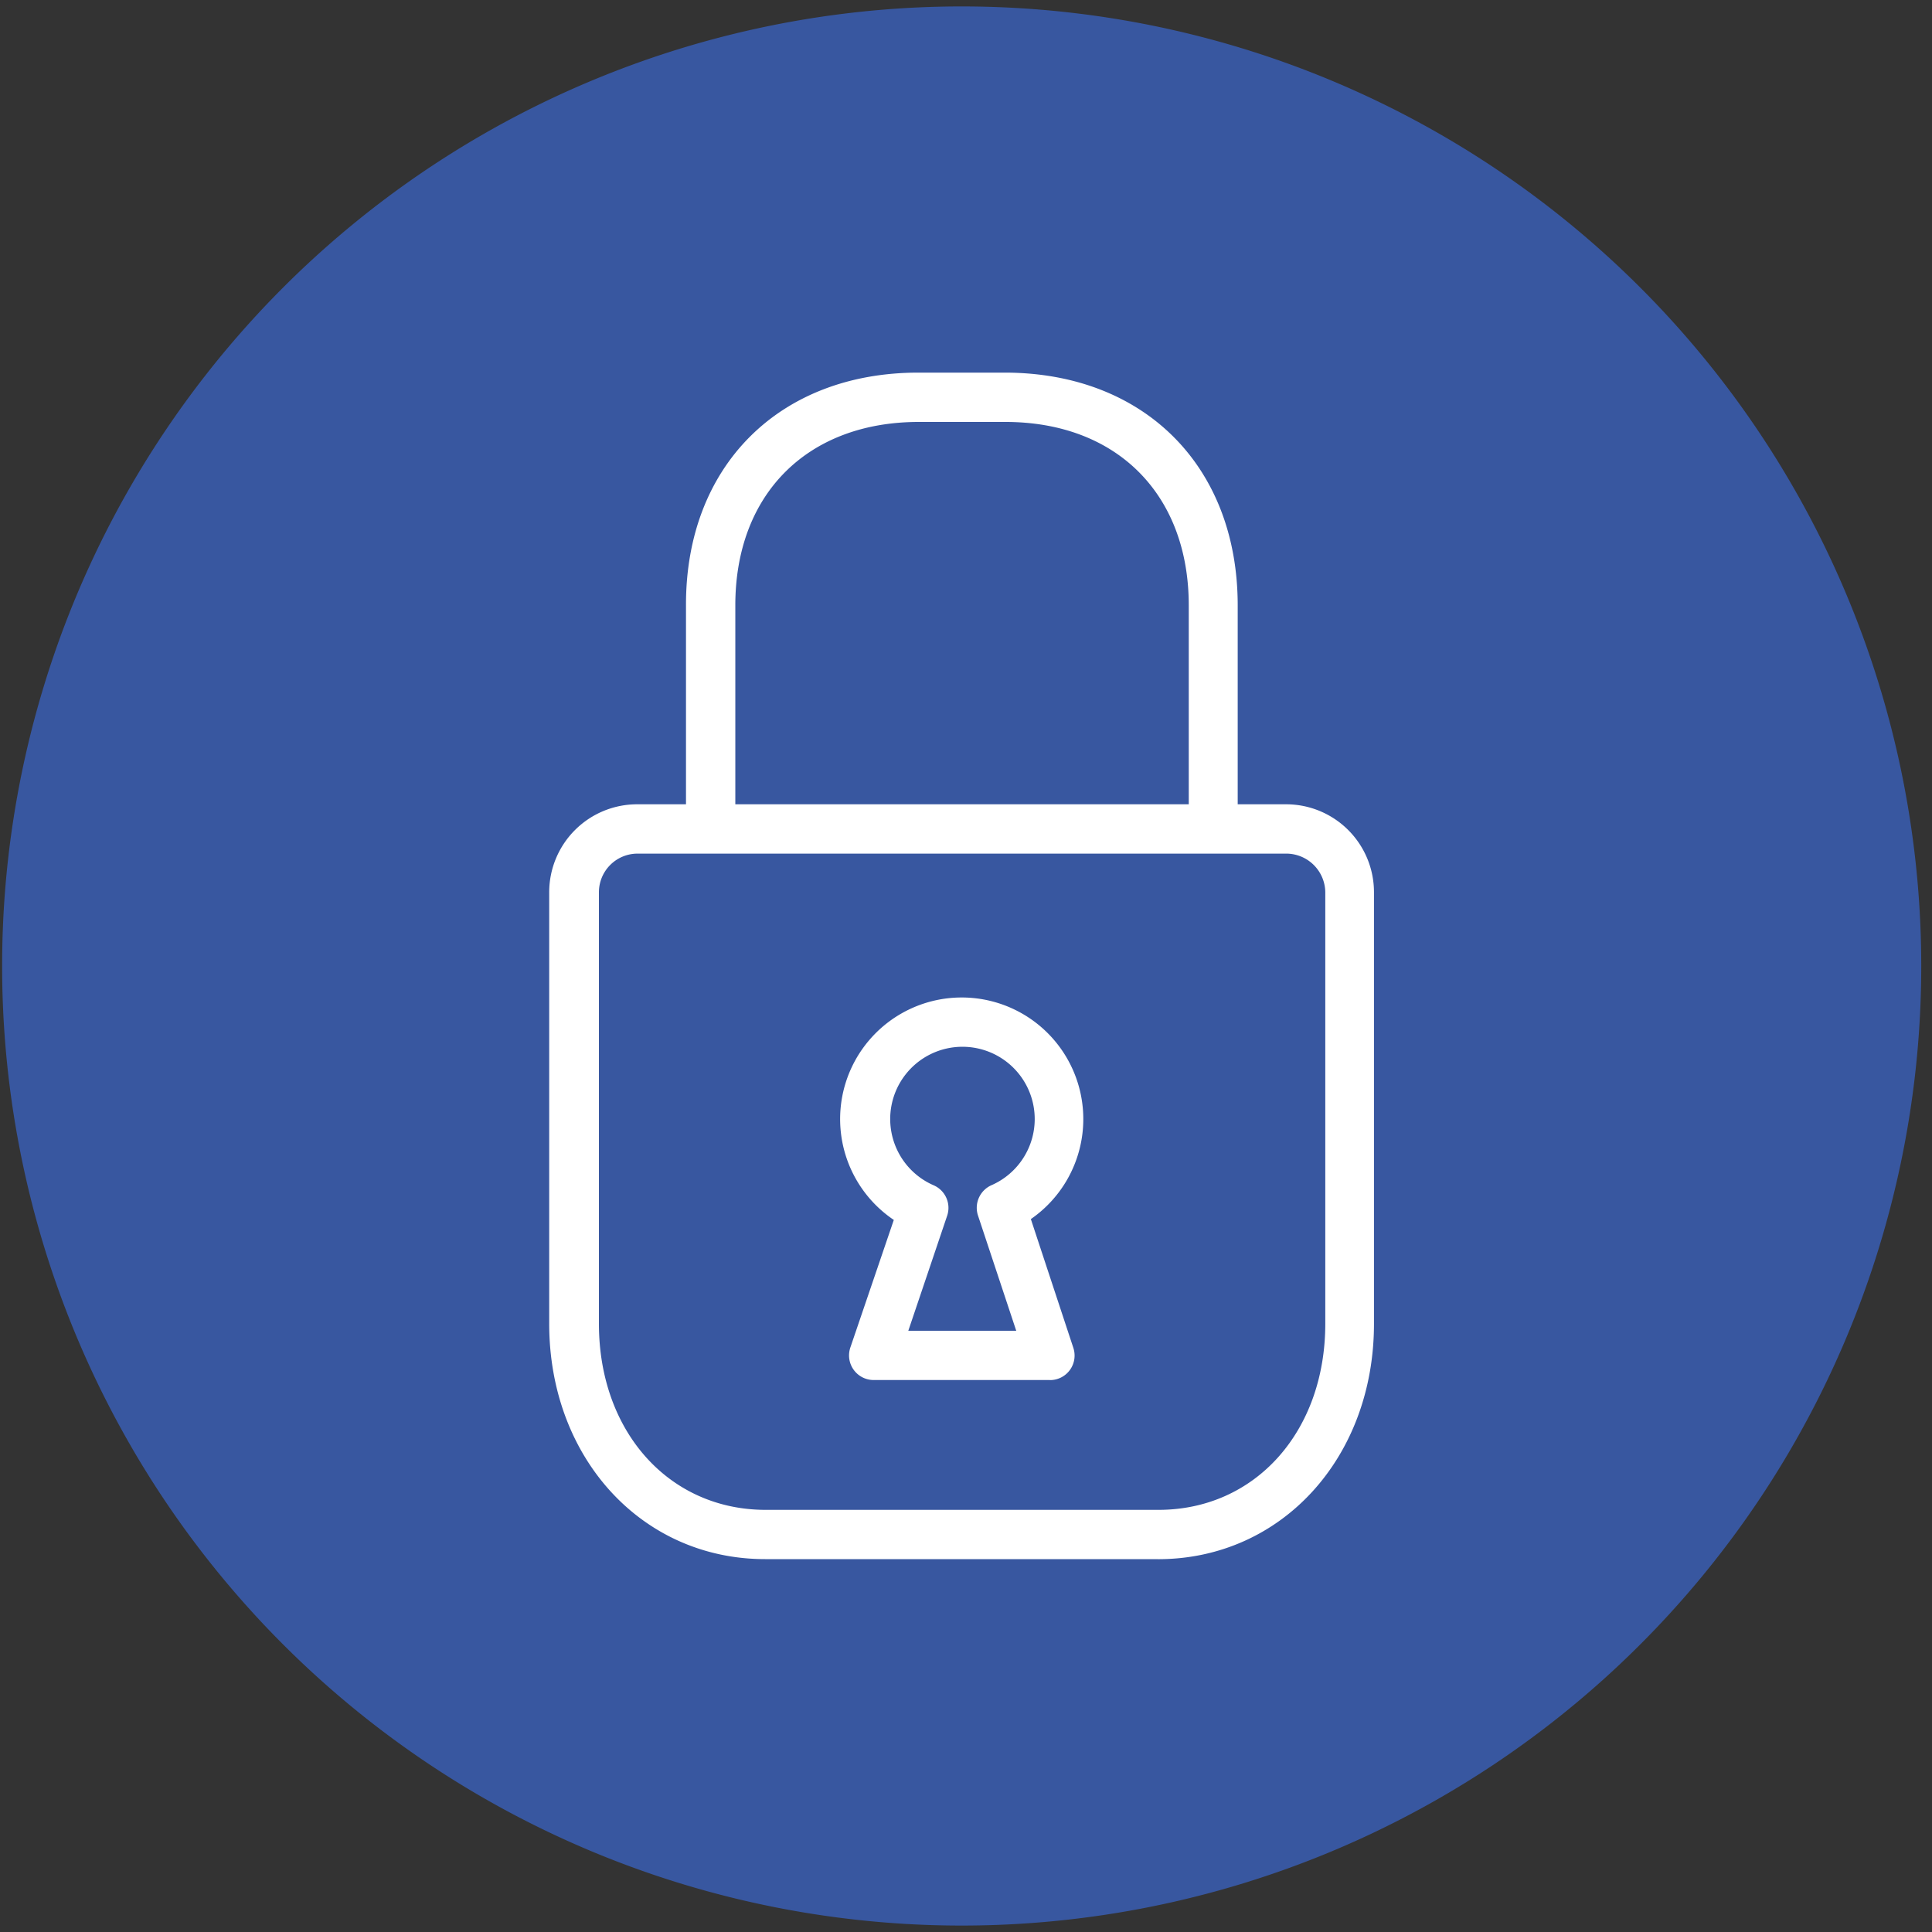
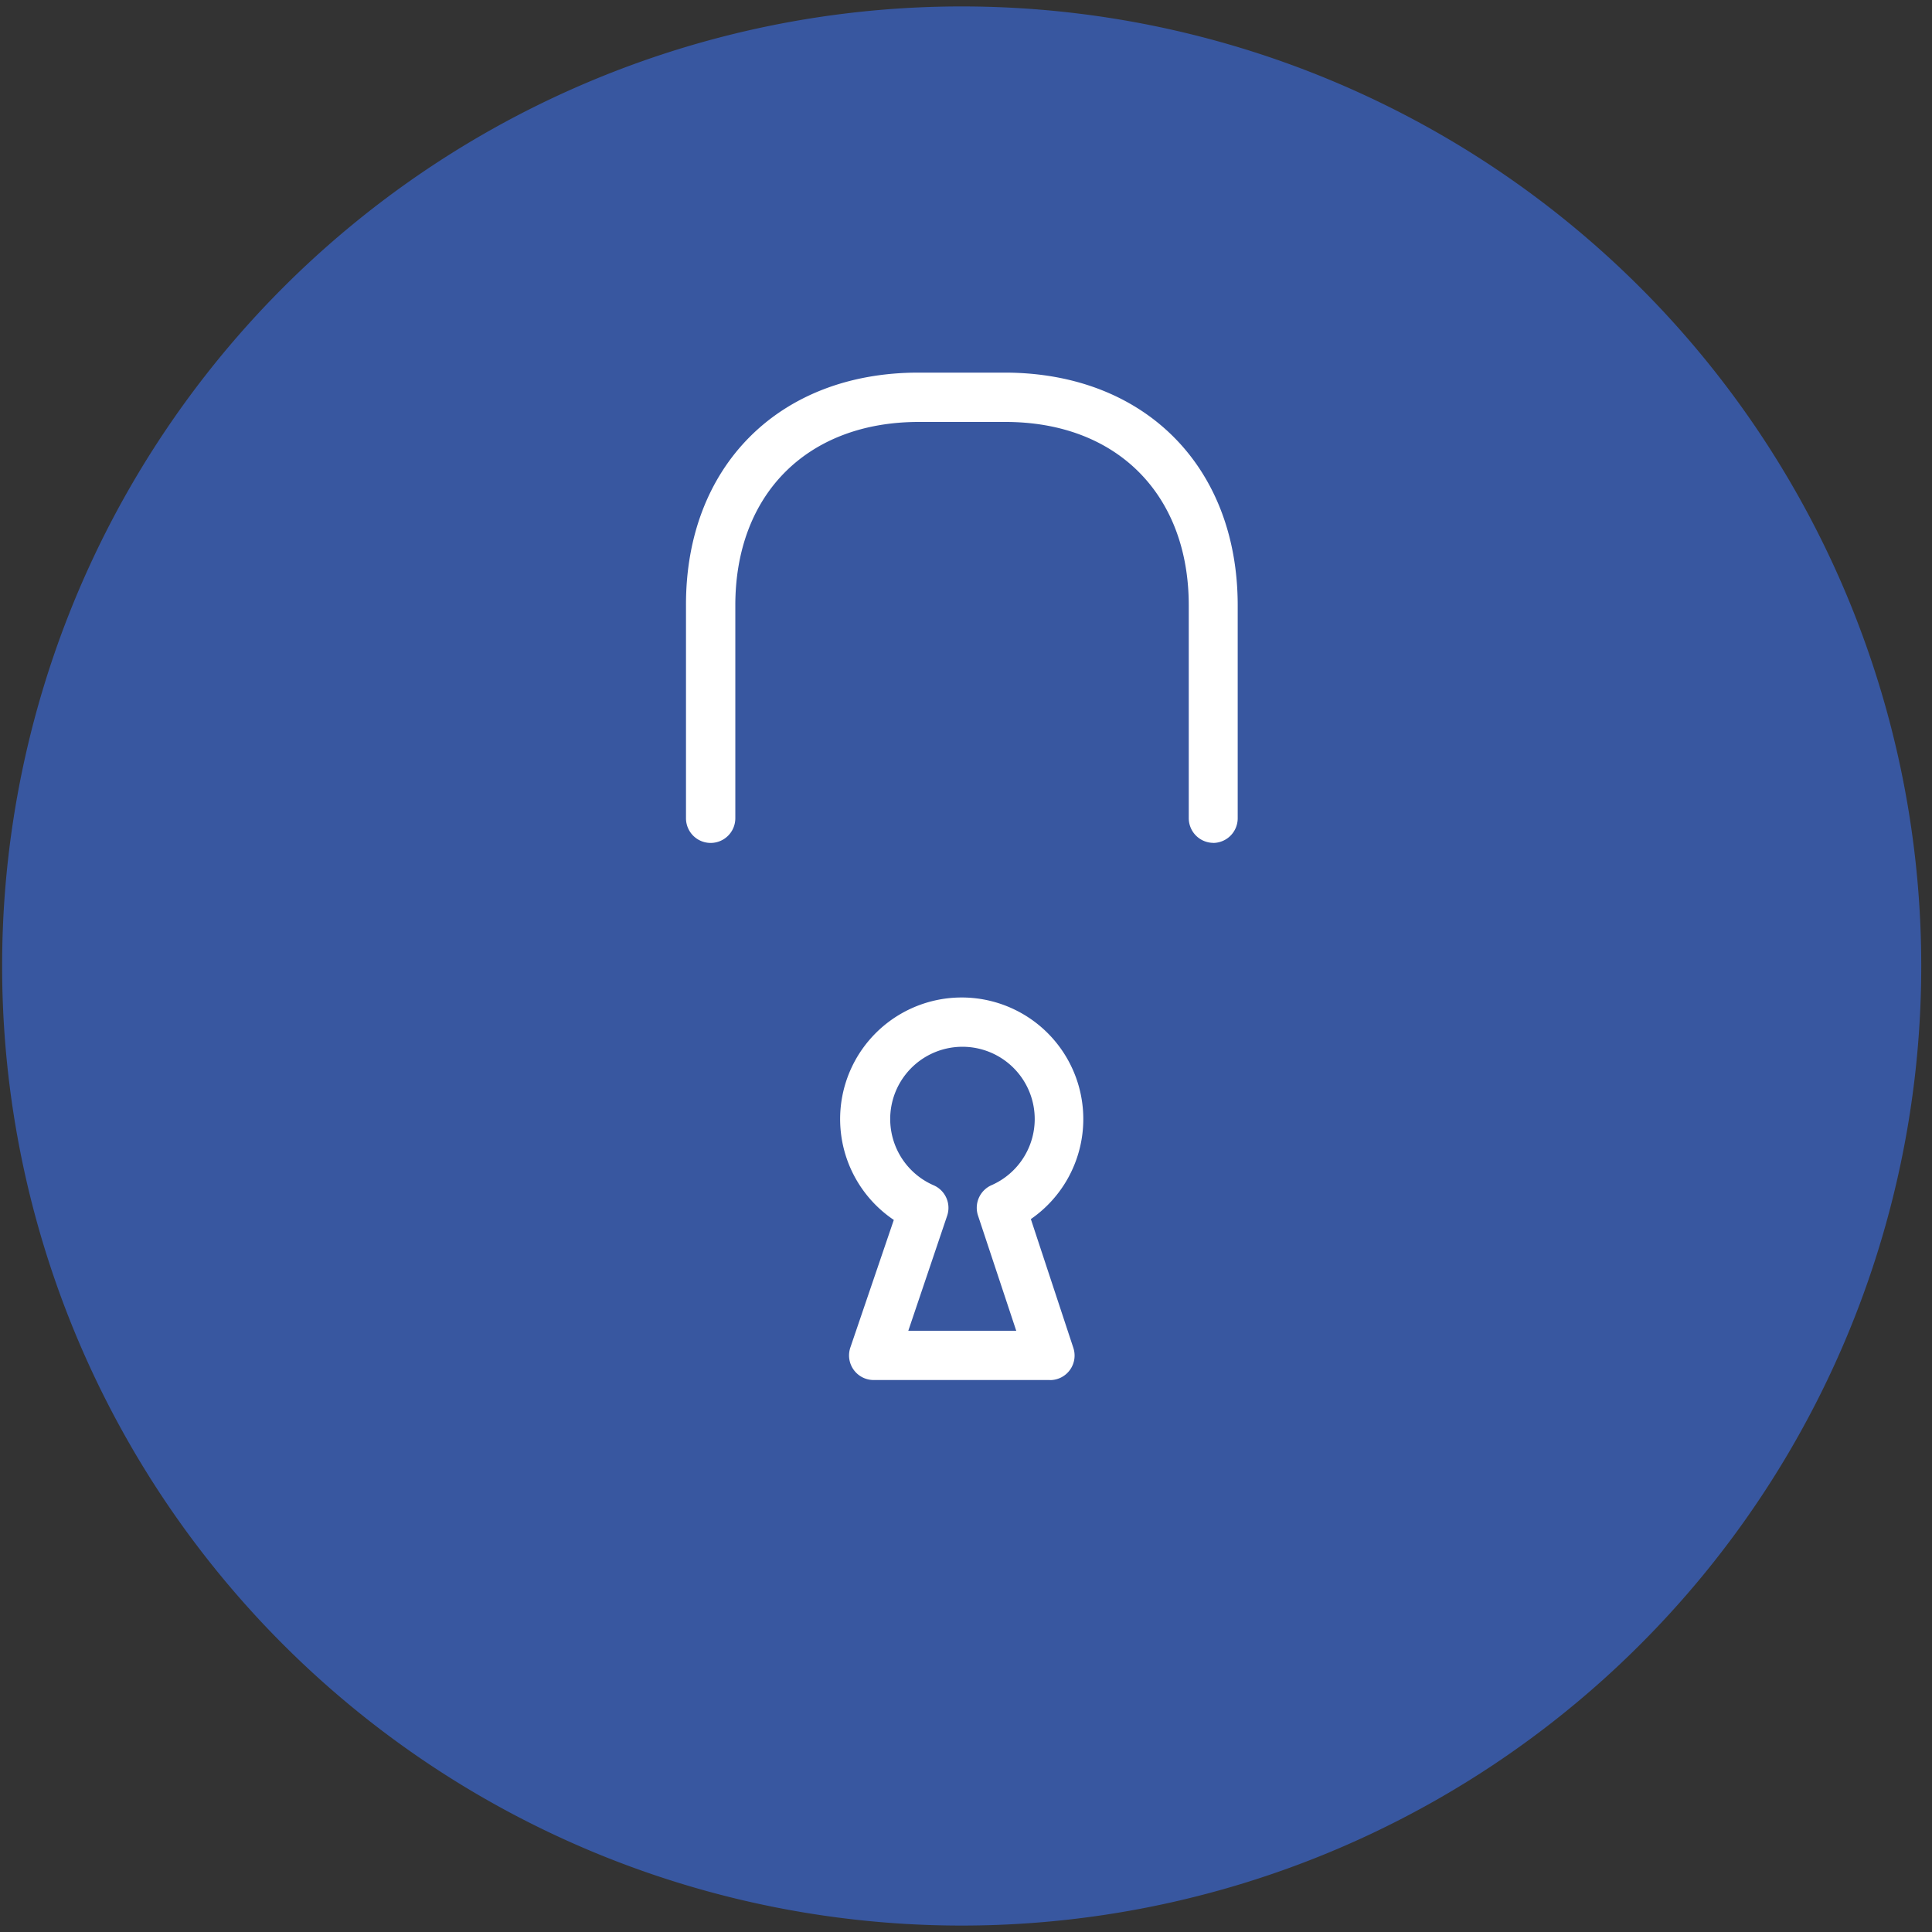
<svg xmlns="http://www.w3.org/2000/svg" id="Calque_1" data-name="Calque 1" viewBox="0 0 300 300">
  <rect x="0" y="0" width="300" height="300" fill="#333333" stroke="none" />
  <defs>
    <style>.cls-1{fill:#3857a0;}.cls-2{fill:#fff;}</style>
  </defs>
  <title>PSI-PICTOS-NOUVEAU SITE</title>
  <path class="cls-1" d="M149.33,299A149,149,0,1,0,.33,150a149,149,0,0,0,149,149" />
-   <path class="cls-2" d="M179.81,242.1h-61c-19.15,0-33.53-15.72-33.53-36.56v-67A13.66,13.66,0,0,1,99,124.89H199.71a13.65,13.65,0,0,1,13.64,13.66v67c0,20.84-14.4,36.56-33.54,36.56M99,132.55a6,6,0,0,0-6,6v67c0,16.76,10.9,28.9,25.89,28.9h61c15,0,25.9-12.14,25.9-28.9v-67a6.07,6.07,0,0,0-6-6Z" />
  <path class="cls-2" d="M163,214.29H135.63a3.82,3.82,0,0,1-3.79-3.87,3.9,3.9,0,0,1,.23-1.26l6.72-19.73a18.88,18.88,0,1,1,21.28-.13l6.6,20a3.81,3.81,0,0,1-3.63,5m-22-7.66h16.76l-5.94-17.9a3.84,3.84,0,0,1,2.09-4.7,11.22,11.22,0,1,0-9,0,3.82,3.82,0,0,1,2.12,4.75Zm47.38-75.76a3.84,3.84,0,0,1-3.83-3.83V94c0-17.24-11.18-28.48-28.47-28.48H142.66c-17.24,0-28.48,11.16-28.48,28.48v33.06a3.83,3.83,0,1,1-7.66,0V94C106.46,72.38,121,57.86,142.6,57.86H156c21.66,0,36.19,14.52,36.19,36.14v33.06a3.83,3.83,0,0,1-3.83,3.83" />
</svg>